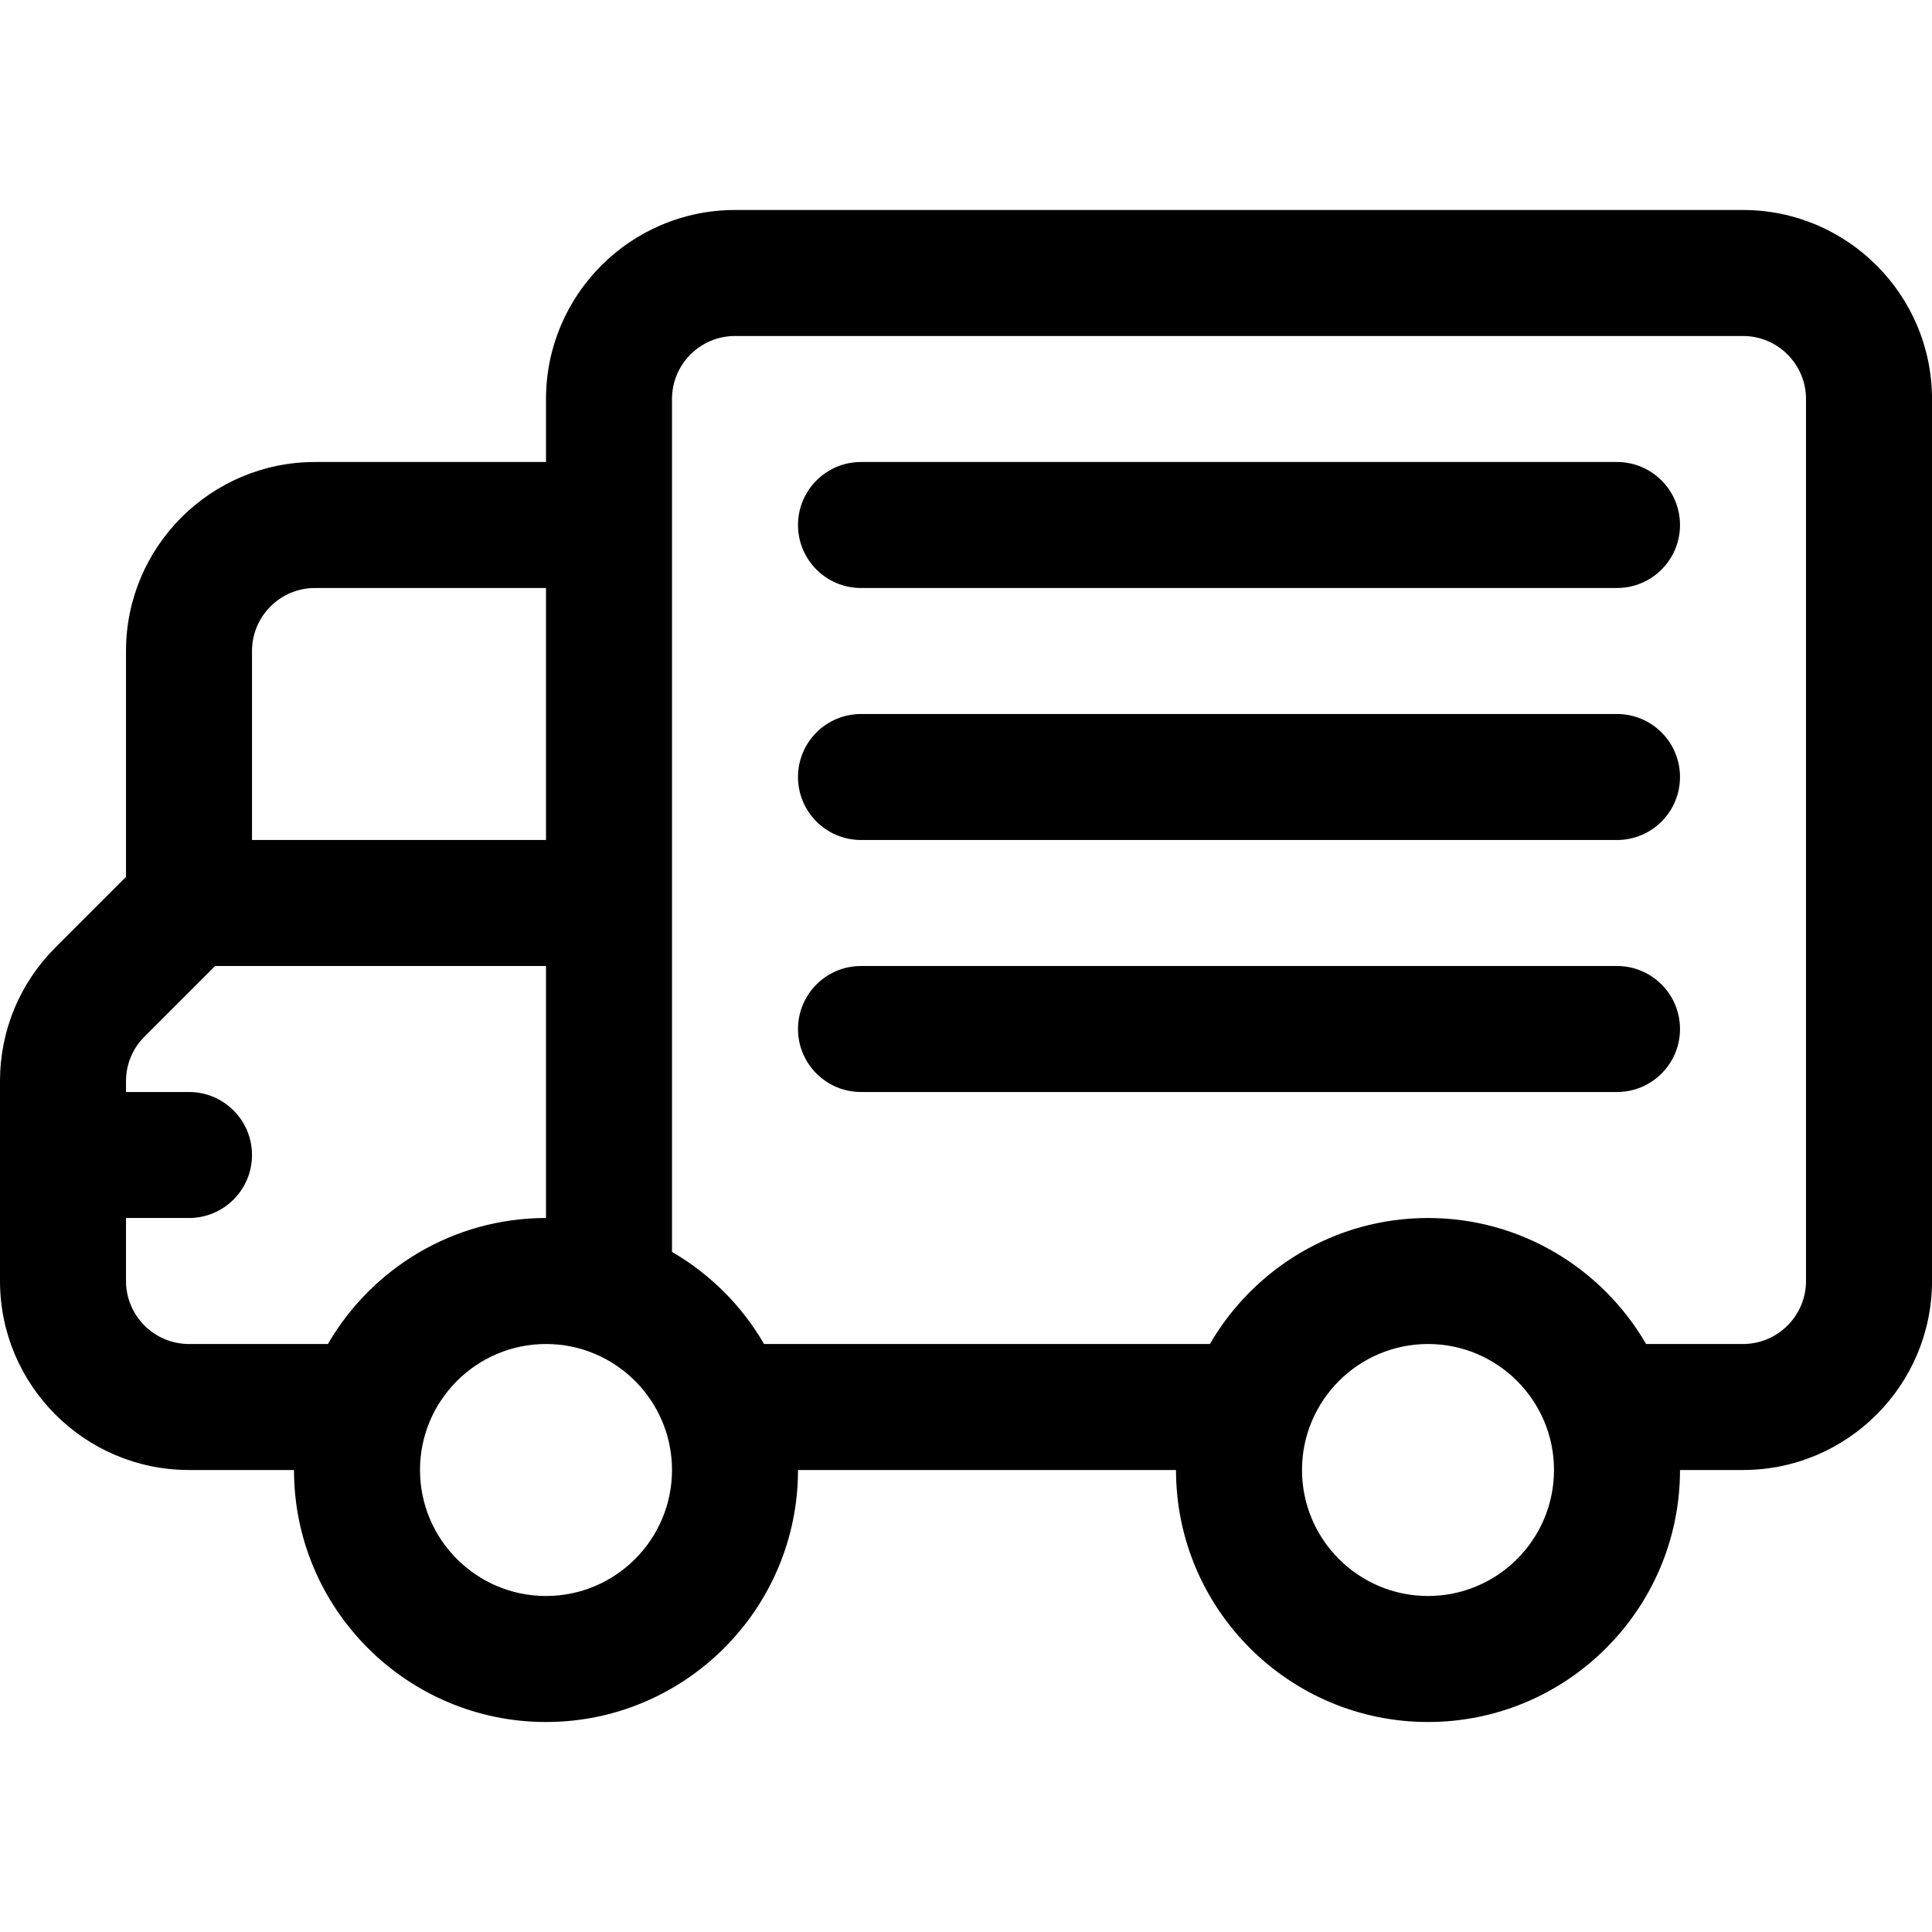
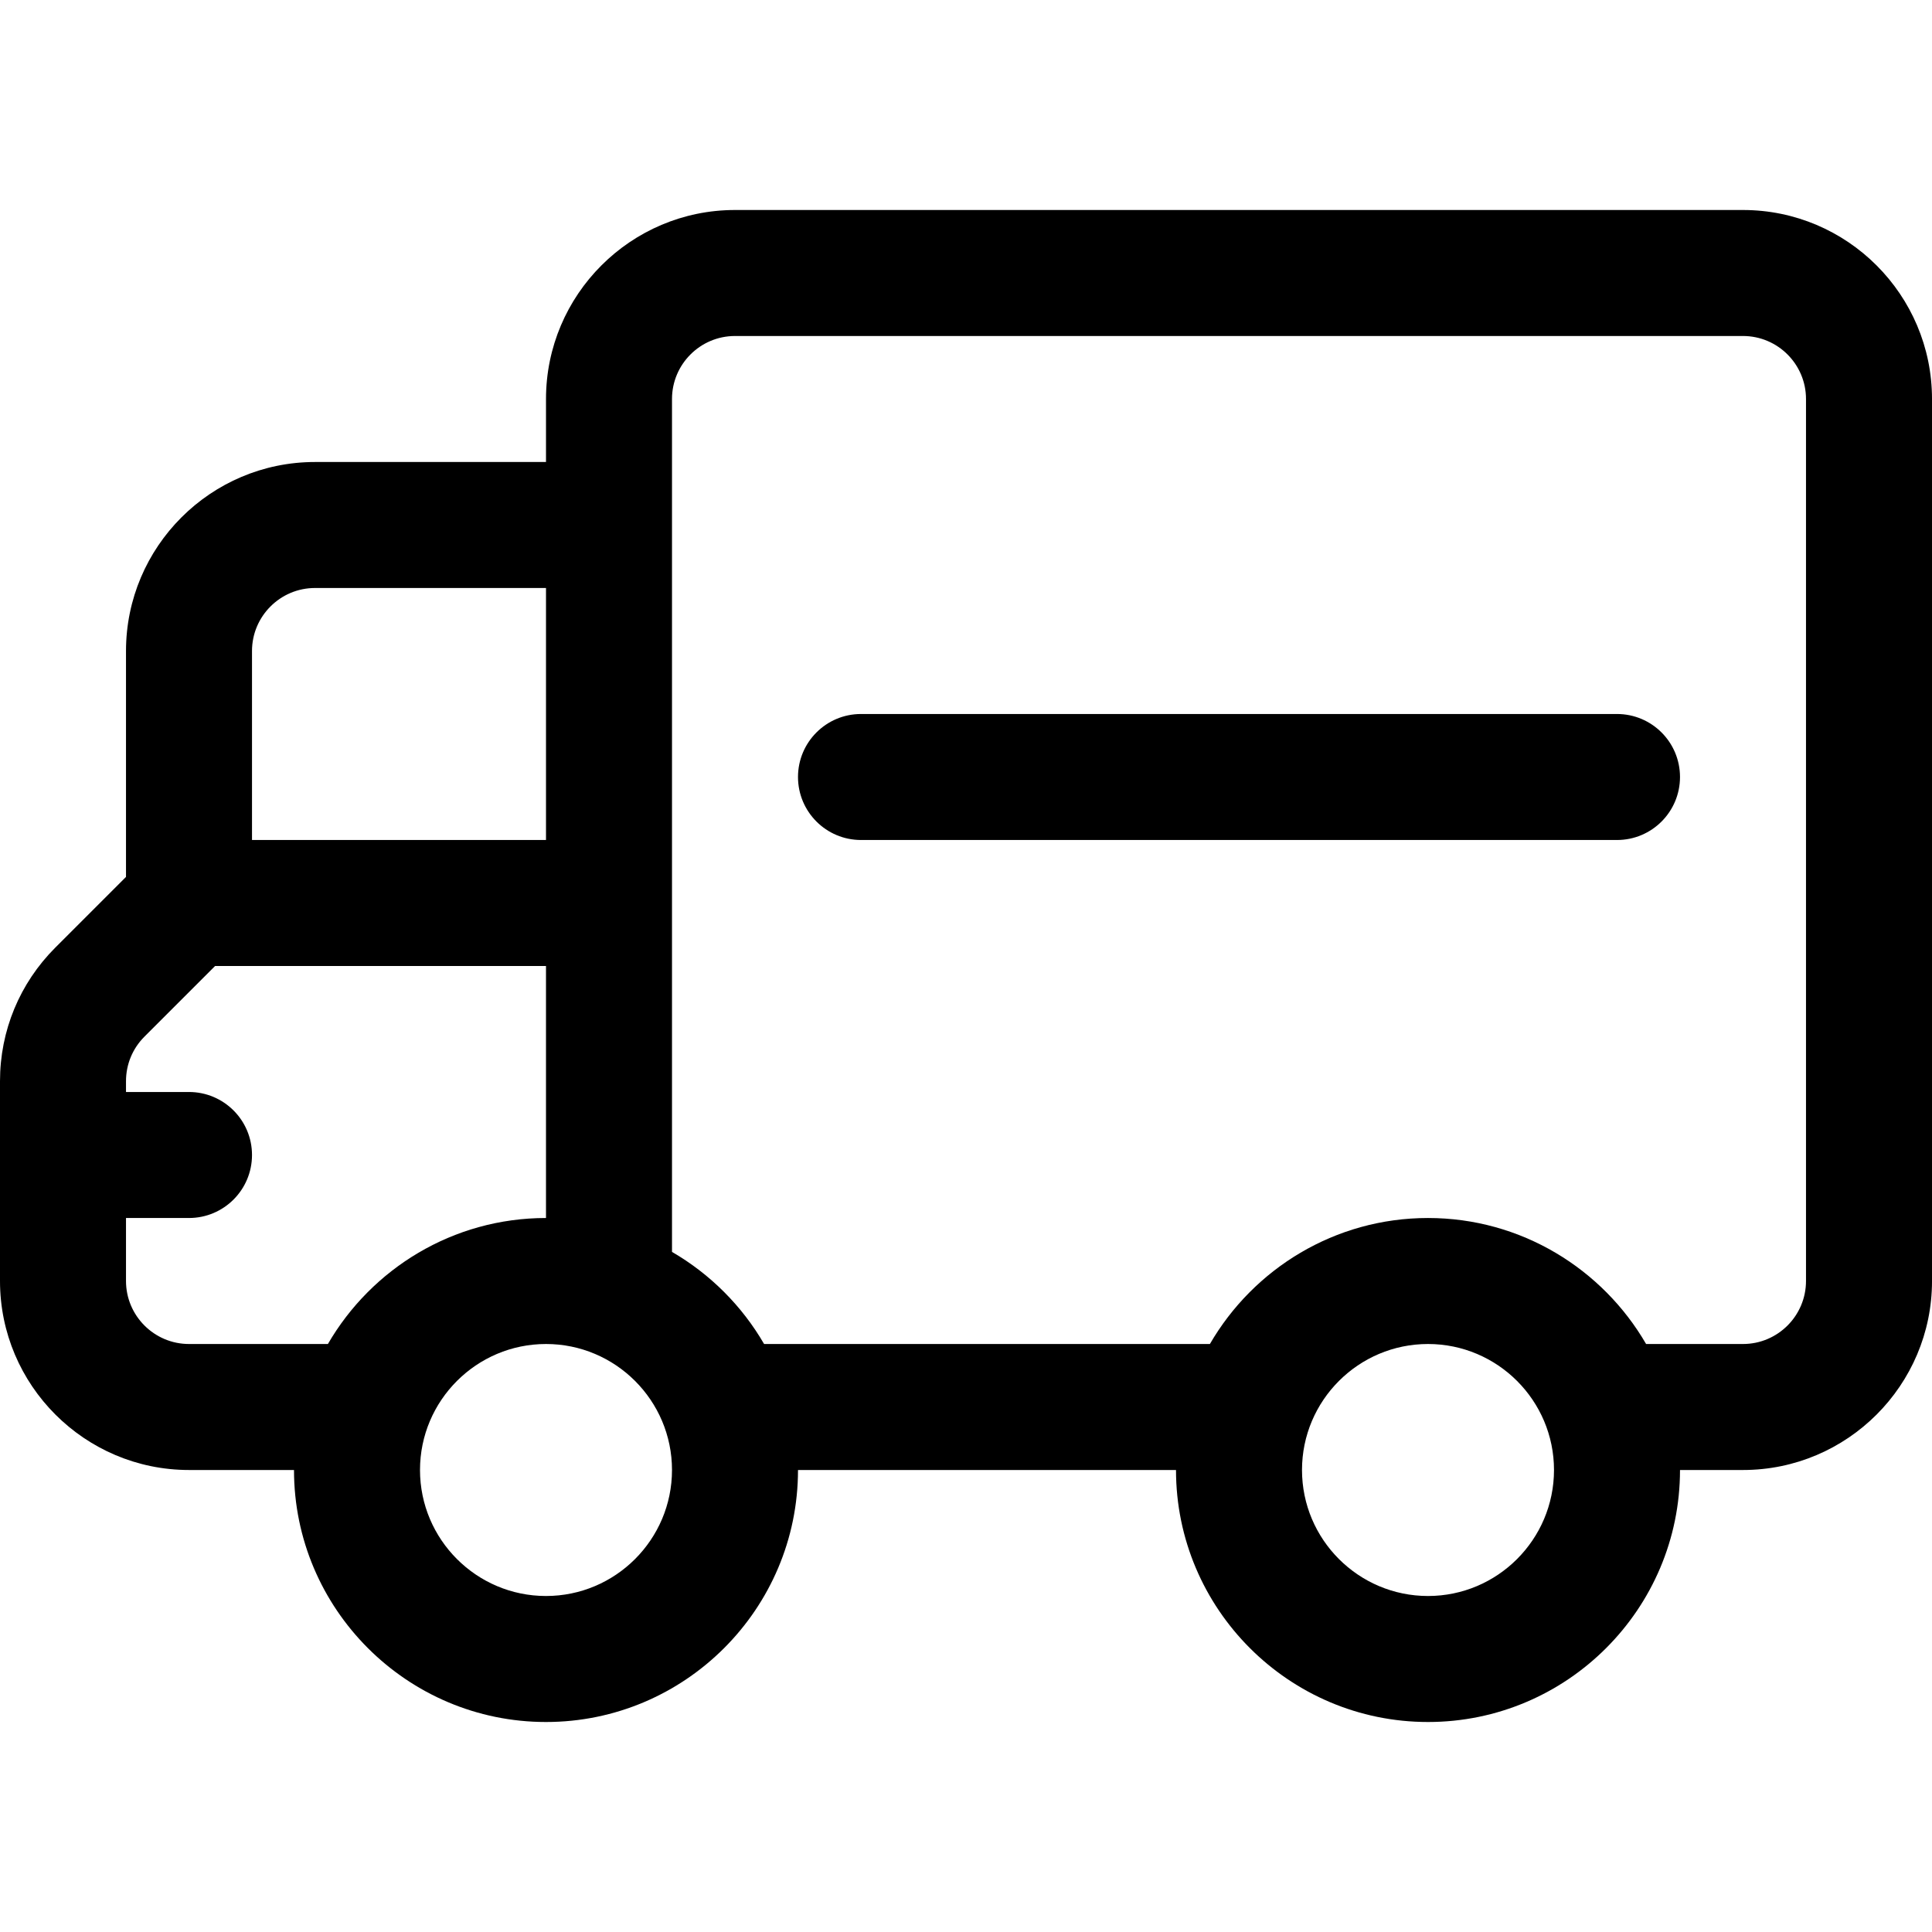
<svg xmlns="http://www.w3.org/2000/svg" fill="#000000" height="800px" width="800px" version="1.1" id="Layer_1" viewBox="0 0 512 512" xml:space="preserve">
  <g>
    <g>
      <path d="M461.913,55.652h-267.13c-27.618,0-50.087,22.469-50.087,50.087v16.696H83.478c-27.618,0-50.087,22.469-50.087,50.087    v59.867L14.67,251.11C5.21,260.57,0,273.148,0,286.526v52.952c0,27.618,22.469,50.087,50.087,50.087h27.826    c0,36.824,29.959,66.783,66.783,66.783c36.824,0,66.783-29.959,66.783-66.783h100.174c0,36.824,29.959,66.783,66.783,66.783    s66.783-29.959,66.783-66.783h16.696c27.618,0,50.087-22.469,50.087-50.087V105.739C512,78.121,489.531,55.652,461.913,55.652z     M66.783,172.522c0-9.206,7.49-16.696,16.696-16.696h61.217v66.783H66.783V172.522z M86.898,356.174H50.087    c-9.206,0-16.696-7.49-16.696-16.696v-16.696h16.696c9.22,0,16.696-7.475,16.696-16.696s-7.475-16.696-16.696-16.696H33.391    v-2.865c0-4.459,1.736-8.652,4.89-11.805L57.002,256h87.693v66.783C120.032,322.783,98.463,336.233,86.898,356.174z     M144.696,422.957c-18.412,0-33.391-14.979-33.391-33.391c0-18.412,14.979-33.391,33.391-33.391    c18.412,0,33.391,14.979,33.391,33.391C178.087,407.977,163.108,422.957,144.696,422.957z M378.435,422.957    c-18.412,0-33.391-14.979-33.391-33.391c0-18.412,14.979-33.391,33.391-33.391c18.412,0,33.391,14.979,33.391,33.391    C411.826,407.977,396.847,422.957,378.435,422.957z M478.609,339.478c0,9.206-7.49,16.696-16.696,16.696h-25.68    c-11.566-19.941-33.134-33.391-57.798-33.391c-24.664,0-46.232,13.45-57.798,33.391H202.494    c-5.864-10.11-14.297-18.543-24.407-24.407V105.739c0-9.206,7.49-16.696,16.696-16.696h267.13c9.206,0,16.696,7.49,16.696,16.696    V339.478z" />
    </g>
  </g>
  <g>
    <g>
-       <path d="M428.522,122.435H228.174c-9.22,0-16.696,7.475-16.696,16.696s7.475,16.696,16.696,16.696h200.348    c9.22,0,16.696-7.475,16.696-16.696S437.742,122.435,428.522,122.435z" />
-     </g>
+       </g>
  </g>
  <g>
    <g>
-       <path d="M428.522,256H228.174c-9.22,0-16.696,7.475-16.696,16.696c0,9.22,7.475,16.696,16.696,16.696h200.348    c9.22,0,16.696-7.475,16.696-16.696C445.217,263.475,437.742,256,428.522,256z" />
-     </g>
+       </g>
  </g>
  <g>
    <g>
      <path d="M428.522,189.217H228.174c-9.22,0-16.696,7.475-16.696,16.696c0,9.22,7.475,16.696,16.696,16.696h200.348    c9.22,0,16.696-7.475,16.696-16.696C445.217,196.693,437.742,189.217,428.522,189.217z" />
    </g>
  </g>
</svg>